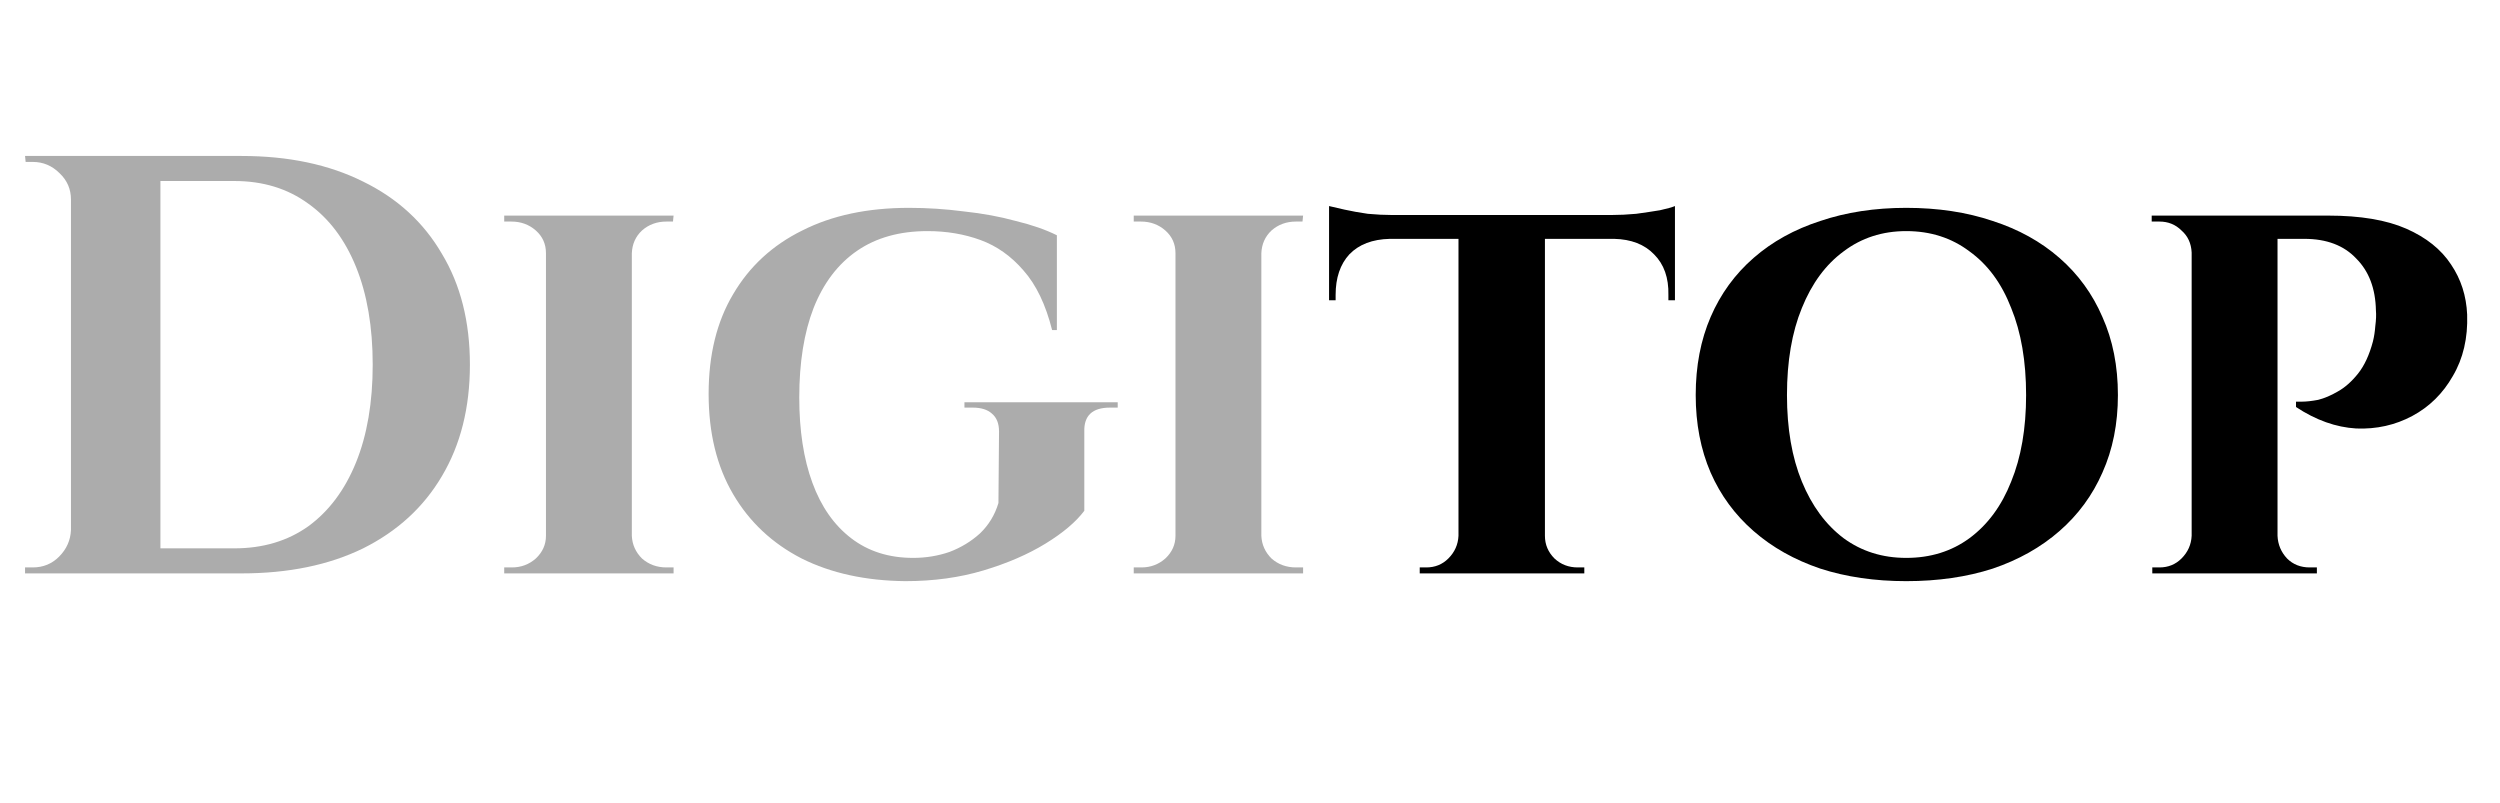
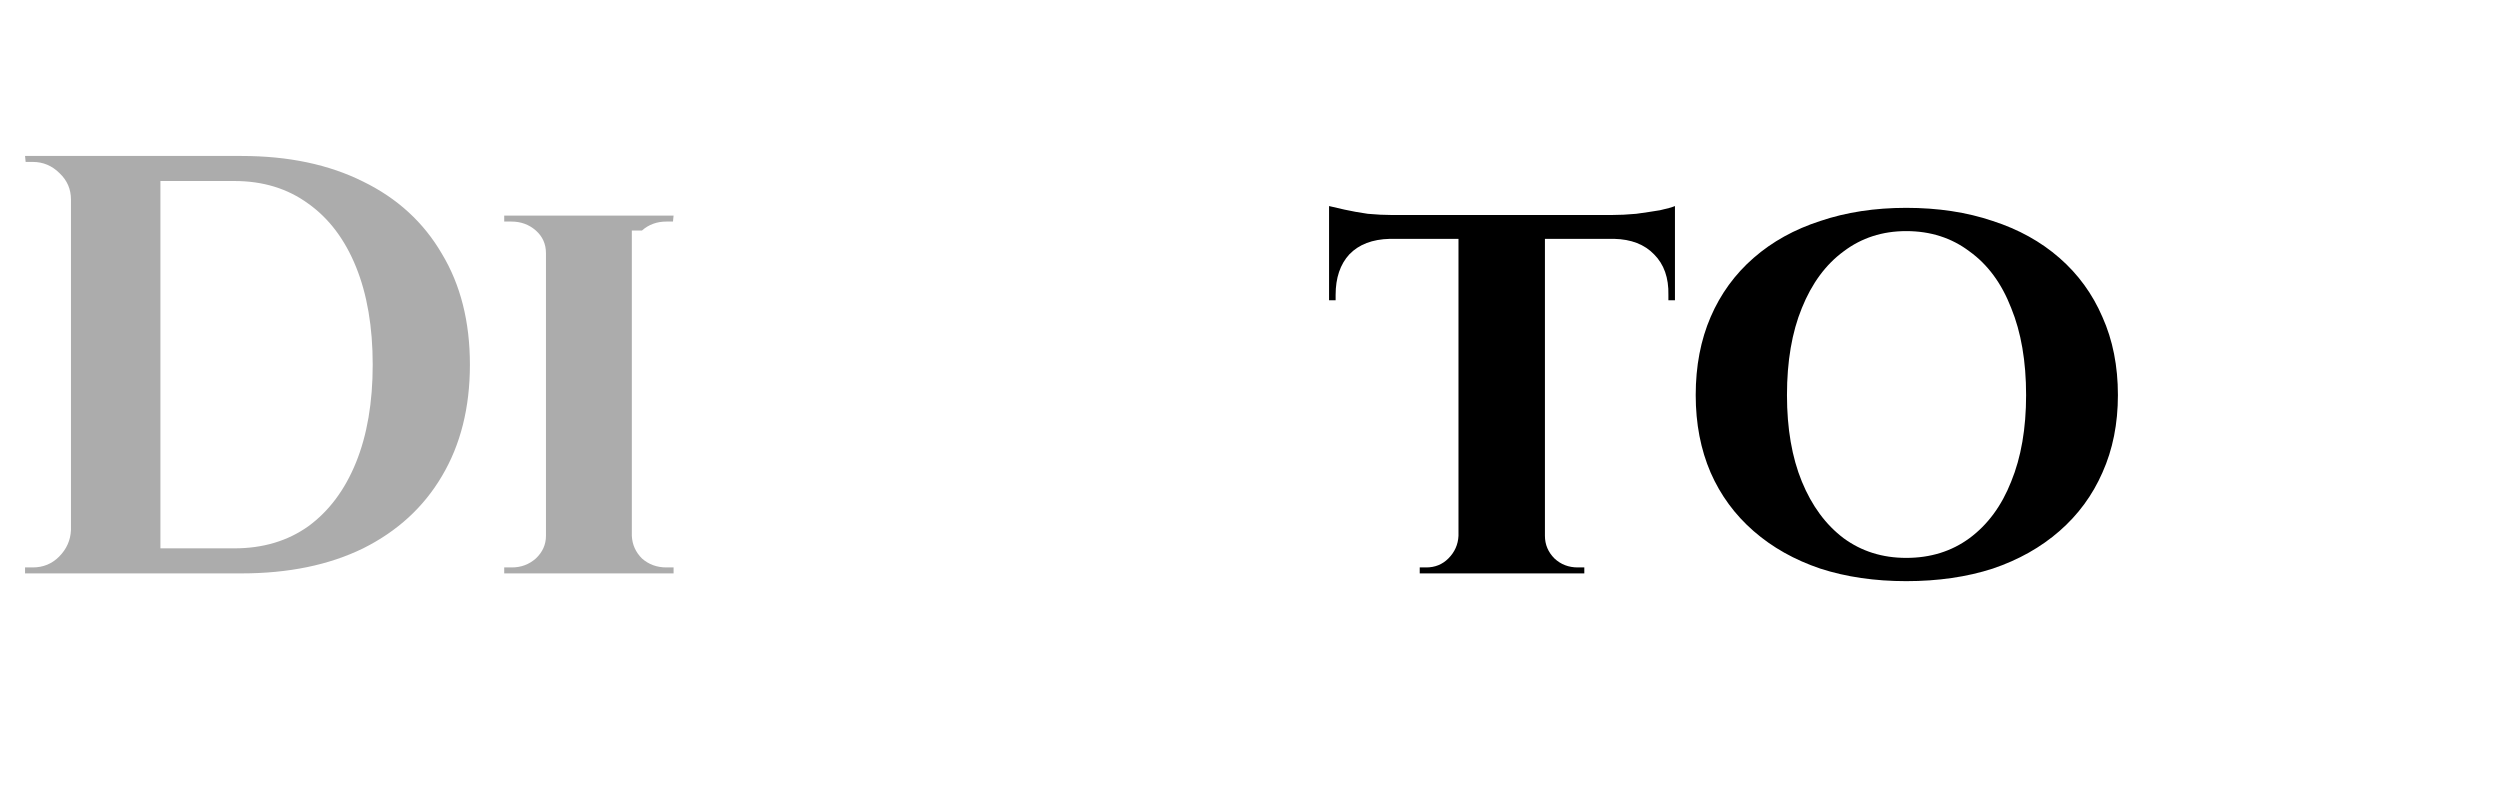
<svg xmlns="http://www.w3.org/2000/svg" width="109" height="35" viewBox="0 0 109 35" fill="none">
-   <path d="M99.014 9.4H101.51C102.914 9.4 104.049 9.591 104.916 9.972C105.782 10.353 106.432 10.873 106.866 11.532C107.299 12.173 107.533 12.901 107.568 13.716C107.602 14.739 107.394 15.631 106.944 16.394C106.51 17.157 105.921 17.737 105.176 18.136C104.43 18.535 103.616 18.717 102.732 18.682C101.848 18.63 100.972 18.318 100.106 17.746V17.512C100.106 17.512 100.192 17.512 100.366 17.512C100.556 17.512 100.79 17.486 101.068 17.434C101.345 17.365 101.631 17.243 101.926 17.07C102.238 16.897 102.532 16.637 102.81 16.29C103.087 15.943 103.304 15.475 103.46 14.886C103.512 14.678 103.546 14.453 103.564 14.21C103.598 13.95 103.607 13.725 103.59 13.534C103.572 12.581 103.286 11.827 102.732 11.272C102.194 10.7 101.44 10.414 100.47 10.414H99.248C99.248 10.414 99.23 10.336 99.196 10.18C99.161 10.007 99.118 9.833 99.066 9.66C99.031 9.487 99.014 9.4 99.014 9.4ZM99.3 9.4V25H95.556V9.4H99.3ZM95.608 23.362L95.712 25H93.84V24.74C93.857 24.74 93.909 24.74 93.996 24.74C94.082 24.74 94.134 24.74 94.152 24.74C94.533 24.74 94.854 24.61 95.114 24.35C95.391 24.073 95.538 23.743 95.556 23.362H95.608ZM95.608 11.012H95.556C95.538 10.613 95.391 10.293 95.114 10.05C94.854 9.79 94.533 9.66 94.152 9.66C94.117 9.66 94.056 9.66 93.97 9.66C93.9 9.66 93.848 9.66 93.814 9.66V9.4H95.712L95.608 11.012ZM99.248 23.362H99.3C99.317 23.743 99.456 24.073 99.716 24.35C99.976 24.61 100.305 24.74 100.704 24.74C100.738 24.74 100.79 24.74 100.86 24.74C100.946 24.74 100.998 24.74 101.016 24.74V25H99.118L99.248 23.362Z" fill="black" />
  <path d="M83.112 9.062C84.498 9.062 85.755 9.253 86.882 9.634C88.008 9.998 88.979 10.535 89.793 11.246C90.608 11.957 91.232 12.815 91.665 13.82C92.116 14.825 92.341 15.961 92.341 17.226C92.341 18.474 92.116 19.601 91.665 20.606C91.232 21.594 90.608 22.443 89.793 23.154C88.979 23.865 88.008 24.411 86.882 24.792C85.755 25.156 84.498 25.338 83.112 25.338C81.742 25.338 80.494 25.156 79.368 24.792C78.241 24.411 77.27 23.865 76.456 23.154C75.641 22.443 75.017 21.594 74.584 20.606C74.15 19.601 73.933 18.474 73.933 17.226C73.933 15.961 74.15 14.825 74.584 13.82C75.017 12.815 75.641 11.957 76.456 11.246C77.27 10.535 78.241 9.998 79.368 9.634C80.494 9.253 81.742 9.062 83.112 9.062ZM83.112 24.324C84.169 24.324 85.088 24.038 85.868 23.466C86.665 22.877 87.272 22.053 87.688 20.996C88.121 19.939 88.338 18.682 88.338 17.226C88.338 15.753 88.121 14.487 87.688 13.43C87.272 12.355 86.665 11.532 85.868 10.96C85.088 10.371 84.169 10.076 83.112 10.076C82.072 10.076 81.162 10.371 80.382 10.96C79.602 11.532 78.995 12.355 78.561 13.43C78.128 14.487 77.912 15.753 77.912 17.226C77.912 18.682 78.128 19.939 78.561 20.996C78.995 22.053 79.602 22.877 80.382 23.466C81.162 24.038 82.072 24.324 83.112 24.324Z" fill="black" />
  <path d="M67.359 9.478V25H63.59V9.478H67.359ZM73.028 9.374V10.414H57.947V9.374H73.028ZM73.028 10.336V13.092H72.742V12.858C72.759 12.113 72.551 11.523 72.118 11.09C71.701 10.657 71.121 10.431 70.376 10.414V10.336H73.028ZM73.028 8.984V9.634L70.272 9.374C70.601 9.374 70.956 9.357 71.338 9.322C71.719 9.27 72.066 9.218 72.377 9.166C72.689 9.097 72.906 9.036 73.028 8.984ZM63.642 23.362V25H61.9V24.74C61.9 24.74 61.943 24.74 62.029 24.74C62.133 24.74 62.185 24.74 62.185 24.74C62.567 24.74 62.888 24.61 63.148 24.35C63.425 24.073 63.572 23.743 63.59 23.362H63.642ZM67.281 23.362H67.359C67.359 23.743 67.498 24.073 67.775 24.35C68.053 24.61 68.391 24.74 68.79 24.74C68.79 24.74 68.833 24.74 68.919 24.74C69.023 24.74 69.076 24.74 69.076 24.74V25H67.281V23.362ZM60.599 10.336V10.414C59.837 10.431 59.248 10.657 58.831 11.09C58.433 11.523 58.233 12.113 58.233 12.858V13.092H57.947V10.336H60.599ZM57.947 8.984C58.103 9.019 58.329 9.071 58.623 9.14C58.935 9.209 59.273 9.27 59.638 9.322C60.019 9.357 60.365 9.374 60.678 9.374L57.947 9.634V8.984Z" fill="black" />
-   <path d="M54.995 9.4V25H51.251V9.4H54.995ZM51.329 23.362V25H49.431V24.74C49.431 24.74 49.483 24.74 49.587 24.74C49.691 24.74 49.752 24.74 49.769 24.74C50.167 24.74 50.514 24.61 50.809 24.35C51.103 24.073 51.251 23.743 51.251 23.362H51.329ZM54.943 23.362H54.995C55.012 23.743 55.16 24.073 55.437 24.35C55.731 24.61 56.087 24.74 56.503 24.74C56.503 24.74 56.546 24.74 56.633 24.74C56.737 24.74 56.797 24.74 56.815 24.74V25H54.943V23.362ZM54.943 11.038V9.4H56.815L56.789 9.66C56.789 9.66 56.745 9.66 56.659 9.66C56.572 9.66 56.52 9.66 56.503 9.66C56.087 9.66 55.731 9.79 55.437 10.05C55.16 10.31 55.012 10.639 54.995 11.038H54.943ZM51.329 11.038H51.251C51.251 10.639 51.103 10.31 50.809 10.05C50.514 9.79 50.159 9.66 49.743 9.66C49.743 9.66 49.691 9.66 49.587 9.66C49.483 9.66 49.431 9.66 49.431 9.66V9.4H51.329V11.038Z" fill="#ACACAC" />
-   <path d="M39.632 9.062C40.429 9.062 41.226 9.114 42.024 9.218C42.838 9.305 43.592 9.443 44.286 9.634C44.996 9.807 45.594 10.015 46.08 10.258V14.392H45.872C45.594 13.283 45.178 12.416 44.624 11.792C44.086 11.168 43.462 10.726 42.752 10.466C42.041 10.206 41.27 10.076 40.438 10.076C39.224 10.076 38.202 10.362 37.37 10.934C36.538 11.506 35.905 12.338 35.472 13.43C35.056 14.505 34.848 15.805 34.848 17.33C34.848 18.769 35.038 20.008 35.42 21.048C35.801 22.088 36.364 22.894 37.11 23.466C37.855 24.038 38.756 24.324 39.814 24.324C40.368 24.324 40.897 24.237 41.4 24.064C41.902 23.873 42.344 23.605 42.726 23.258C43.107 22.894 43.376 22.452 43.532 21.932L43.558 18.812C43.558 18.465 43.454 18.205 43.246 18.032C43.055 17.859 42.778 17.772 42.414 17.772H42.05V17.538H48.732V17.772H48.394C47.631 17.772 47.258 18.119 47.276 18.812V22.27C46.912 22.755 46.348 23.232 45.586 23.7C44.823 24.168 43.922 24.558 42.882 24.87C41.842 25.182 40.706 25.338 39.476 25.338C37.742 25.321 36.234 24.991 34.952 24.35C33.669 23.691 32.672 22.755 31.962 21.542C31.251 20.329 30.896 18.873 30.896 17.174C30.896 15.475 31.251 14.028 31.962 12.832C32.672 11.619 33.678 10.691 34.978 10.05C36.278 9.391 37.829 9.062 39.632 9.062Z" fill="#ACACAC" />
-   <path d="M27.548 9.4V25H23.804V9.4H27.548ZM23.882 23.362V25H21.984V24.74C21.984 24.74 22.036 24.74 22.14 24.74C22.244 24.74 22.304 24.74 22.322 24.74C22.72 24.74 23.067 24.61 23.362 24.35C23.656 24.073 23.804 23.743 23.804 23.362H23.882ZM27.496 23.362H27.548C27.565 23.743 27.712 24.073 27.99 24.35C28.284 24.61 28.64 24.74 29.056 24.74C29.056 24.74 29.099 24.74 29.186 24.74C29.29 24.74 29.35 24.74 29.368 24.74V25H27.496V23.362ZM27.496 11.038V9.4H29.368L29.342 9.66C29.342 9.66 29.298 9.66 29.212 9.66C29.125 9.66 29.073 9.66 29.056 9.66C28.64 9.66 28.284 9.79 27.99 10.05C27.712 10.31 27.565 10.639 27.548 11.038H27.496ZM23.882 11.038H23.804C23.804 10.639 23.656 10.31 23.362 10.05C23.067 9.79 22.712 9.66 22.296 9.66C22.296 9.66 22.244 9.66 22.14 9.66C22.036 9.66 21.984 9.66 21.984 9.66V9.4H23.882V11.038Z" fill="#ACACAC" />
+   <path d="M27.548 9.4V25H23.804V9.4H27.548ZM23.882 23.362V25H21.984V24.74C21.984 24.74 22.036 24.74 22.14 24.74C22.244 24.74 22.304 24.74 22.322 24.74C22.72 24.74 23.067 24.61 23.362 24.35C23.656 24.073 23.804 23.743 23.804 23.362H23.882ZM27.496 23.362H27.548C27.565 23.743 27.712 24.073 27.99 24.35C28.284 24.61 28.64 24.74 29.056 24.74C29.056 24.74 29.099 24.74 29.186 24.74C29.29 24.74 29.35 24.74 29.368 24.74V25H27.496V23.362ZM27.496 11.038V9.4H29.368L29.342 9.66C29.342 9.66 29.298 9.66 29.212 9.66C29.125 9.66 29.073 9.66 29.056 9.66C28.64 9.66 28.284 9.79 27.99 10.05H27.496ZM23.882 11.038H23.804C23.804 10.639 23.656 10.31 23.362 10.05C23.067 9.79 22.712 9.66 22.296 9.66C22.296 9.66 22.244 9.66 22.14 9.66C22.036 9.66 21.984 9.66 21.984 9.66V9.4H23.882V11.038Z" fill="#ACACAC" />
  <path d="M10.53 6.8C12.575 6.8 14.343 7.173 15.834 7.918C17.325 8.646 18.469 9.695 19.266 11.064C20.081 12.416 20.488 14.028 20.488 15.9C20.488 17.772 20.081 19.393 19.266 20.762C18.469 22.114 17.325 23.163 15.834 23.908C14.343 24.636 12.575 25 10.53 25H4.342L4.316 23.908C4.819 23.908 5.339 23.908 5.876 23.908C6.431 23.908 6.968 23.908 7.488 23.908C8.008 23.908 8.467 23.908 8.866 23.908C9.282 23.908 9.611 23.908 9.854 23.908C10.097 23.908 10.218 23.908 10.218 23.908C11.466 23.908 12.541 23.587 13.442 22.946C14.343 22.287 15.037 21.36 15.522 20.164C16.007 18.968 16.25 17.547 16.25 15.9C16.25 14.253 16.007 12.832 15.522 11.636C15.037 10.44 14.343 9.521 13.442 8.88C12.541 8.221 11.466 7.892 10.218 7.892C10.218 7.892 10.088 7.892 9.828 7.892C9.585 7.892 9.247 7.892 8.814 7.892C8.381 7.892 7.895 7.892 7.358 7.892C6.821 7.892 6.266 7.892 5.694 7.892C5.122 7.892 4.576 7.892 4.056 7.892V6.8H10.53ZM6.994 6.8V25H3.094V6.8H6.994ZM3.172 23.102V25H1.092V24.74C1.092 24.74 1.144 24.74 1.248 24.74C1.369 24.74 1.43 24.74 1.43 24.74C1.881 24.74 2.262 24.584 2.574 24.272C2.903 23.943 3.077 23.553 3.094 23.102H3.172ZM3.172 8.698H3.094C3.094 8.247 2.929 7.866 2.6 7.554C2.271 7.225 1.881 7.06 1.43 7.06C1.43 7.06 1.378 7.06 1.274 7.06C1.17 7.06 1.118 7.06 1.118 7.06L1.092 6.8H3.172V8.698Z" fill="#ACACAC" />
</svg>